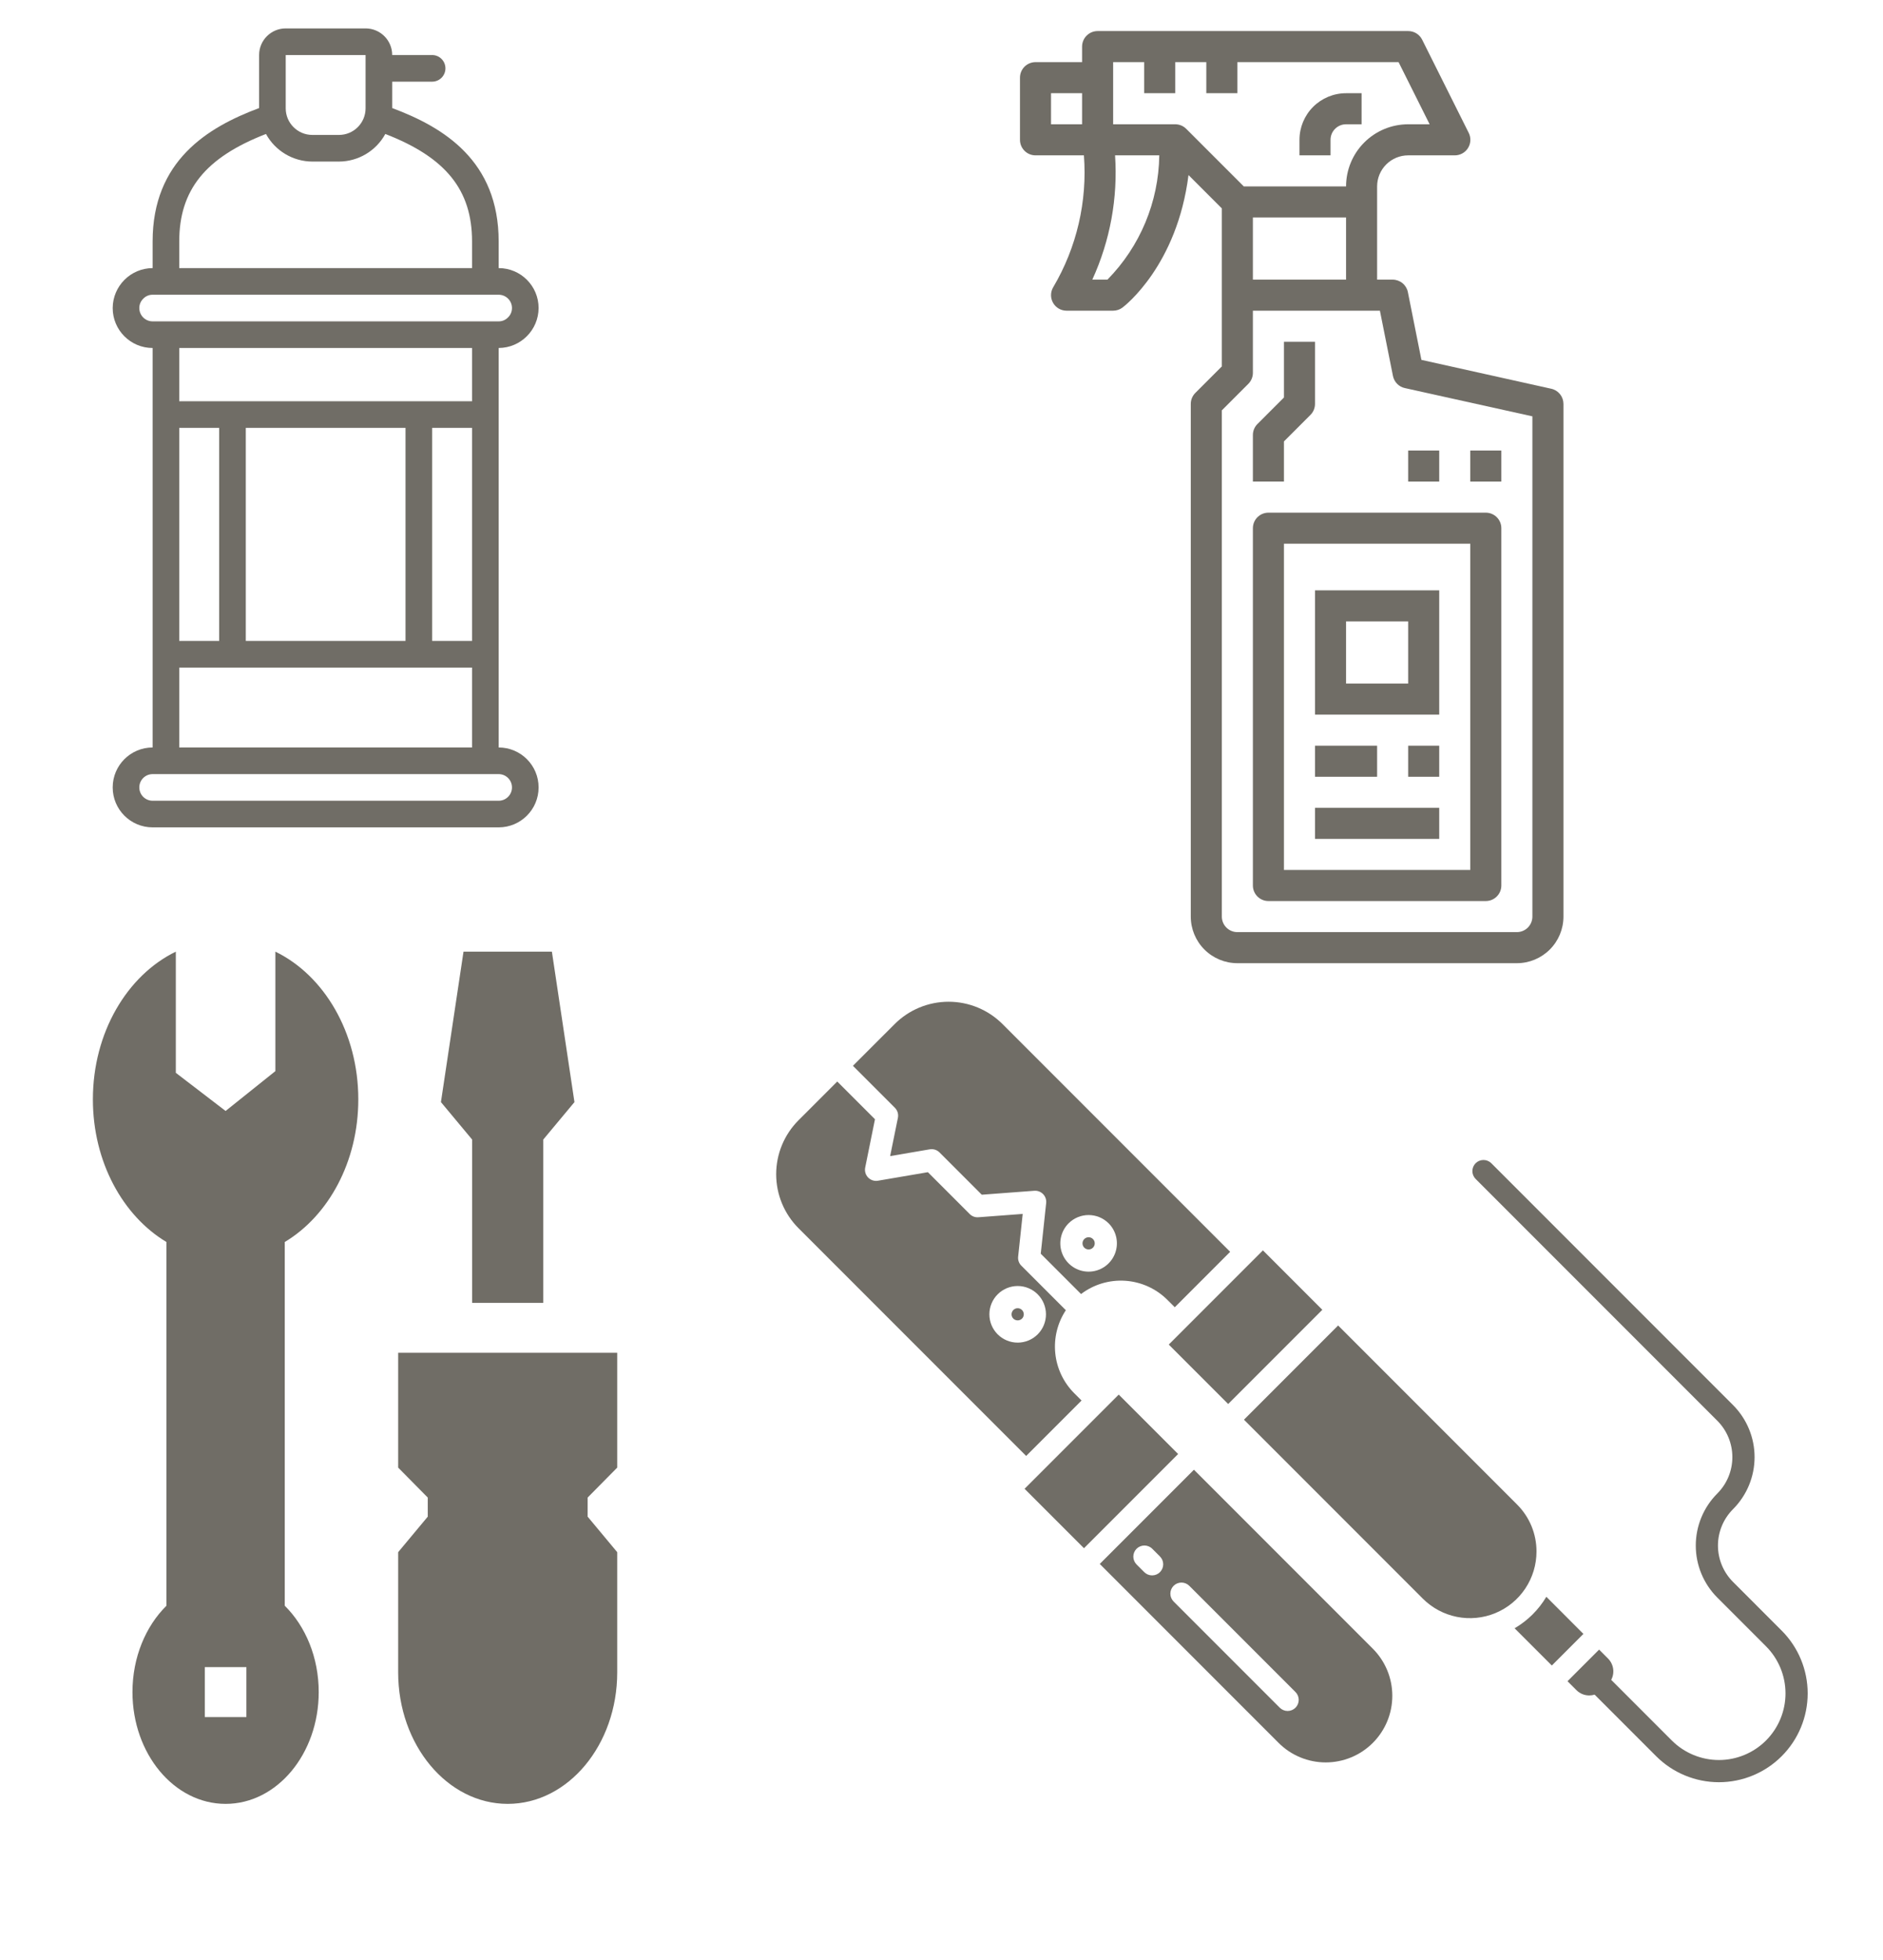
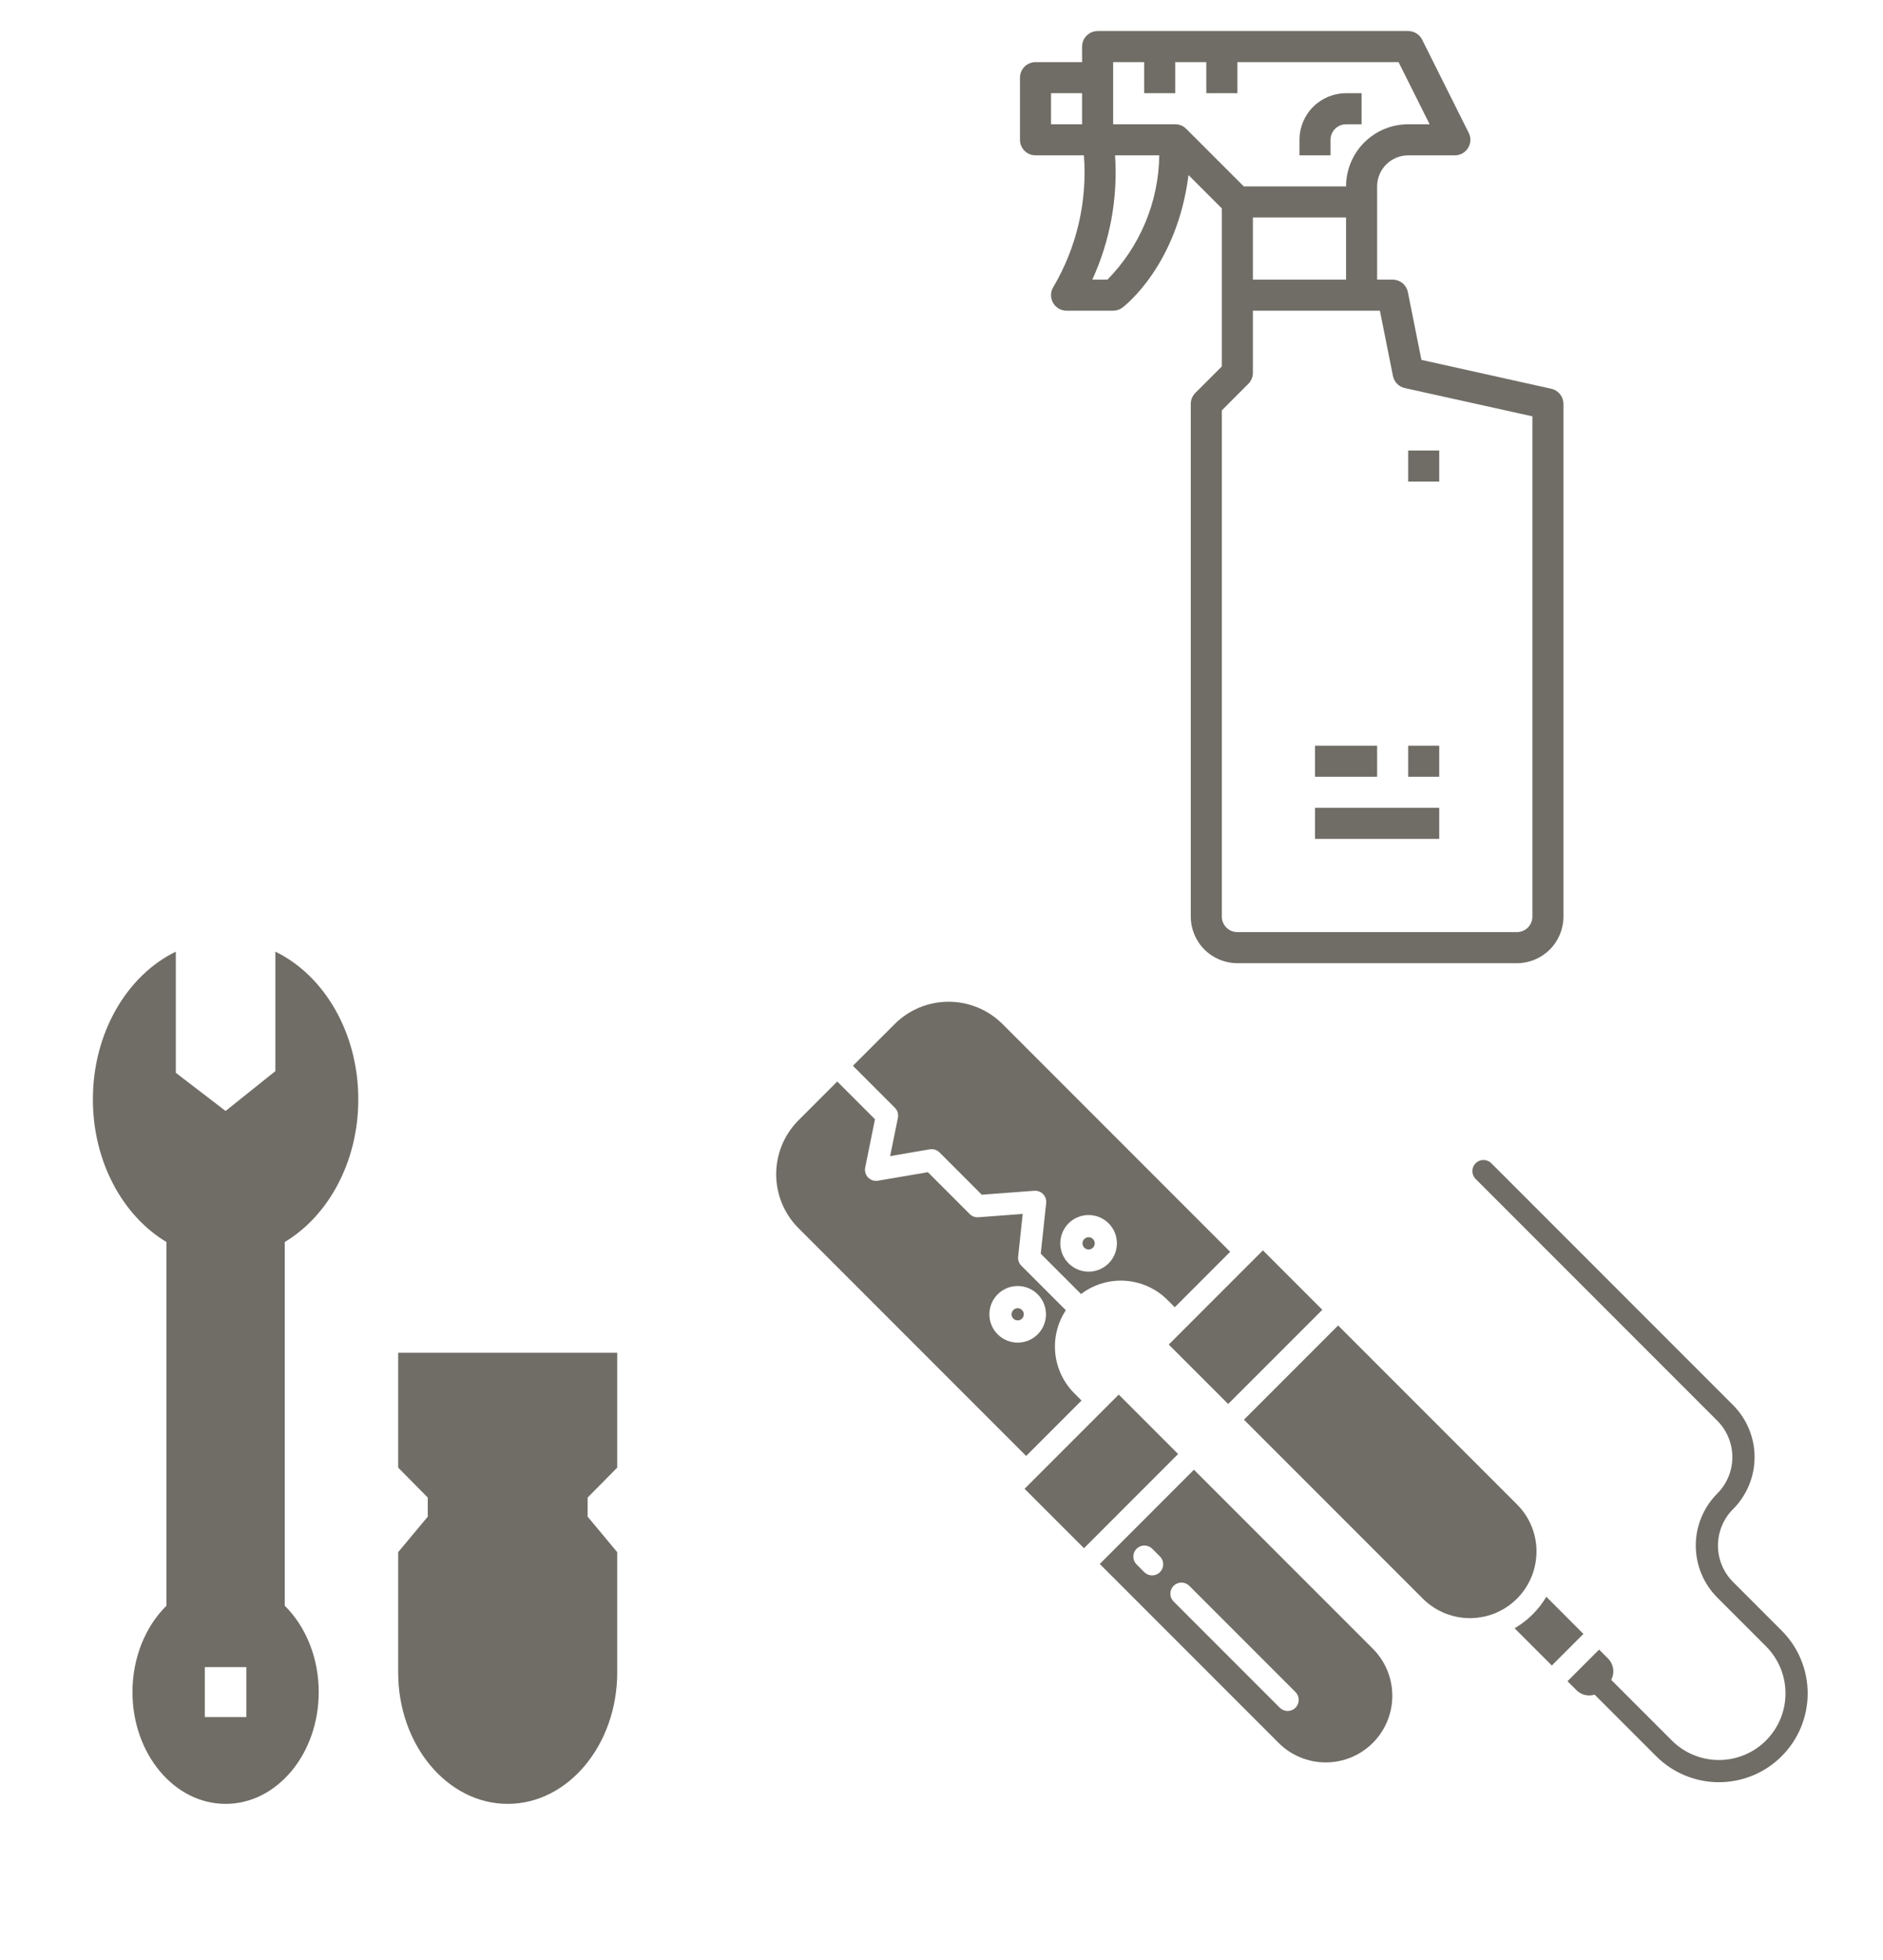
<svg xmlns="http://www.w3.org/2000/svg" width="173" height="180" viewBox="0 0 173 180" fill="none">
  <path d="M159.22 145.269C158.335 144.384 157.837 143.182 157.837 141.93C157.837 140.677 158.335 139.476 159.22 138.59C159.848 137.962 160.346 137.217 160.686 136.397C161.026 135.576 161.201 134.697 161.201 133.809C161.201 132.921 161.026 132.042 160.686 131.222C160.346 130.402 159.848 129.656 159.22 129.028L137.004 106.812C136.812 106.625 136.554 106.521 136.286 106.523C136.018 106.525 135.762 106.632 135.572 106.821C135.383 107.011 135.276 107.268 135.274 107.536C135.272 107.804 135.376 108.061 135.563 108.253L157.779 130.469C158.664 131.356 159.16 132.557 159.16 133.809C159.16 135.061 158.664 136.263 157.779 137.149C156.511 138.417 155.799 140.137 155.799 141.93C155.799 143.723 156.511 145.442 157.779 146.71L162.25 151.182C163.397 152.329 164.042 153.885 164.042 155.508C164.042 157.13 163.397 158.686 162.25 159.833C161.103 160.98 159.547 161.625 157.925 161.625C156.302 161.624 154.746 160.98 153.599 159.833L148.03 154.263C148.197 153.948 148.259 153.588 148.206 153.235C148.153 152.883 147.988 152.556 147.736 152.304L146.917 151.485L144.014 154.388L144.833 155.207C144.987 155.362 145.171 155.485 145.373 155.569C145.575 155.653 145.792 155.696 146.011 155.695C146.178 155.695 146.345 155.67 146.505 155.621L152.158 161.274C153.688 162.803 155.762 163.663 157.925 163.663C160.088 163.663 162.162 162.803 163.691 161.274C165.221 159.745 166.08 157.67 166.08 155.507C166.08 153.344 165.22 151.27 163.691 149.741L159.22 145.269Z" fill="#706D66" />
  <path d="M100.414 114.576C100.493 114.497 100.546 114.397 100.568 114.288C100.589 114.179 100.578 114.066 100.536 113.964C100.493 113.861 100.421 113.773 100.329 113.712C100.236 113.65 100.128 113.617 100.017 113.617C99.906 113.617 99.797 113.65 99.705 113.712C99.612 113.773 99.54 113.861 99.498 113.964C99.455 114.066 99.444 114.179 99.466 114.288C99.487 114.397 99.541 114.497 99.619 114.576C99.725 114.681 99.868 114.74 100.017 114.74C100.166 114.74 100.309 114.681 100.414 114.576V114.576Z" fill="#706D66" />
  <path d="M94.132 136.717L102.783 128.067L108.24 133.524L99.59 142.175L94.132 136.717Z" fill="#706D66" />
  <path d="M99.366 128.612L98.696 127.942C97.709 126.954 97.093 125.657 96.953 124.268C96.812 122.879 97.155 121.484 97.924 120.319L93.834 116.229C93.726 116.121 93.644 115.991 93.593 115.847C93.543 115.704 93.525 115.551 93.541 115.4L93.961 111.476L89.887 111.782C89.741 111.793 89.594 111.773 89.456 111.722C89.319 111.671 89.194 111.59 89.09 111.486L85.249 107.644L80.659 108.427C80.496 108.455 80.329 108.442 80.171 108.391C80.014 108.34 79.872 108.251 79.757 108.132C79.641 108.013 79.557 107.868 79.51 107.709C79.464 107.55 79.457 107.382 79.489 107.22L80.388 102.783L76.922 99.317L73.364 102.875C72.049 104.19 71.311 105.973 71.311 107.832C71.311 109.691 72.049 111.474 73.364 112.789L94.277 133.702L99.366 128.612ZM91.66 122.534C91.419 122.293 91.228 122.006 91.097 121.691C90.966 121.375 90.899 121.037 90.899 120.696C90.899 120.354 90.966 120.016 91.097 119.701C91.228 119.386 91.419 119.099 91.66 118.858C91.902 118.616 92.189 118.425 92.504 118.294C92.819 118.163 93.157 118.096 93.499 118.096C93.84 118.096 94.178 118.163 94.494 118.294C94.809 118.425 95.096 118.616 95.337 118.858C95.824 119.345 96.098 120.006 96.098 120.696C96.098 121.385 95.824 122.047 95.337 122.534C94.849 123.022 94.188 123.295 93.499 123.295C92.809 123.295 92.148 123.021 91.66 122.534L91.66 122.534Z" fill="#706D66" />
  <path d="M93.895 120.298C93.843 120.246 93.781 120.205 93.713 120.177C93.645 120.148 93.572 120.134 93.498 120.134C93.424 120.134 93.351 120.148 93.283 120.177C93.215 120.205 93.153 120.246 93.101 120.298C93.049 120.351 93.007 120.413 92.979 120.481C92.951 120.549 92.936 120.622 92.936 120.696C92.936 120.77 92.951 120.843 92.979 120.911C93.007 120.979 93.049 121.041 93.101 121.093C93.208 121.196 93.35 121.253 93.498 121.253C93.646 121.253 93.788 121.196 93.895 121.093C93.948 121.041 93.989 120.979 94.017 120.911C94.046 120.843 94.06 120.77 94.06 120.696C94.06 120.622 94.046 120.549 94.017 120.481C93.989 120.413 93.948 120.351 93.895 120.298V120.298Z" fill="#706D66" />
  <path d="M142.069 146.635C141.358 147.831 140.355 148.826 139.154 149.527L142.574 152.946L145.475 150.043L142.069 146.635Z" fill="#706D66" />
  <path d="M107.379 123.473L116.03 114.822L121.488 120.28L112.837 128.931L107.379 123.473Z" fill="#706D66" />
  <path d="M95.619 115.131L99.32 118.832C100.486 117.948 101.932 117.517 103.392 117.616C104.852 117.716 106.226 118.341 107.261 119.376L107.932 120.046L113.021 114.956L92.109 94.044C90.794 92.729 89.011 91.991 87.152 91.991C85.293 91.991 83.51 92.729 82.195 94.044L78.363 97.875L82.216 101.727C82.335 101.846 82.423 101.993 82.472 102.154C82.52 102.315 82.528 102.485 82.495 102.65L81.781 106.166L85.425 105.544C85.585 105.517 85.75 105.529 85.905 105.578C86.061 105.627 86.202 105.713 86.317 105.828L90.2 109.712L95.027 109.35C95.176 109.339 95.326 109.361 95.465 109.414C95.605 109.467 95.731 109.55 95.835 109.657C95.939 109.765 96.018 109.894 96.067 110.035C96.115 110.176 96.132 110.326 96.116 110.475L95.619 115.131ZM98.177 112.339C98.665 111.852 99.326 111.579 100.015 111.579C100.705 111.579 101.366 111.852 101.854 112.339C102.217 112.703 102.465 113.166 102.565 113.67C102.665 114.175 102.614 114.697 102.417 115.172C102.22 115.647 101.887 116.053 101.46 116.339C101.032 116.625 100.53 116.777 100.015 116.777C99.501 116.777 98.999 116.625 98.571 116.339C98.144 116.053 97.81 115.647 97.614 115.172C97.417 114.697 97.365 114.175 97.466 113.67C97.566 113.166 97.813 112.703 98.177 112.339H98.177Z" fill="#706D66" />
  <path d="M109.692 134.967L101.041 143.619L117.474 160.053C118.042 160.621 118.717 161.072 119.459 161.379C120.201 161.687 120.997 161.845 121.8 161.845C122.604 161.845 123.399 161.687 124.142 161.379C124.884 161.072 125.558 160.621 126.126 160.053C126.694 159.485 127.145 158.811 127.453 158.068C127.76 157.326 127.918 156.531 127.918 155.727C127.918 154.924 127.76 154.128 127.453 153.386C127.145 152.644 126.695 151.969 126.126 151.401L109.692 134.967ZM106.57 144.373C106.379 144.564 106.12 144.671 105.85 144.671C105.58 144.671 105.321 144.564 105.129 144.373L104.425 143.669C104.33 143.574 104.254 143.462 104.203 143.338C104.151 143.214 104.124 143.081 104.124 142.947C104.123 142.813 104.15 142.68 104.201 142.556C104.252 142.432 104.327 142.319 104.422 142.224C104.517 142.13 104.63 142.054 104.754 142.003C104.878 141.952 105.011 141.926 105.145 141.926C105.279 141.926 105.412 141.953 105.536 142.005C105.66 142.057 105.772 142.132 105.866 142.228L106.57 142.932C106.761 143.123 106.869 143.382 106.869 143.652C106.869 143.922 106.761 144.182 106.57 144.373V144.373ZM119.022 156.823C118.83 157.014 118.571 157.121 118.301 157.121C118.031 157.121 117.772 157.014 117.58 156.823L107.822 147.065C107.632 146.874 107.526 146.615 107.526 146.346C107.527 146.076 107.634 145.818 107.825 145.627C108.015 145.437 108.274 145.329 108.543 145.329C108.813 145.328 109.071 145.435 109.263 145.624L119.022 155.382C119.213 155.573 119.32 155.832 119.32 156.102C119.32 156.373 119.213 156.632 119.022 156.823V156.823Z" fill="#706D66" />
  <path d="M141.165 142.48C141.168 141.676 141.01 140.88 140.703 140.137C140.395 139.395 139.943 138.721 139.373 138.154L122.939 121.72L114.288 130.372L130.721 146.806C131.577 147.661 132.667 148.244 133.854 148.48C135.041 148.716 136.271 148.595 137.389 148.132C138.507 147.669 139.462 146.885 140.134 145.879C140.806 144.873 141.165 143.69 141.165 142.48V142.48Z" fill="#706D66" />
  <g clip-path="url(#clip0)">
    <path d="M32.919 100.957C32.919 94.818 29.767 89.561 25.299 87.391V98.364L20.727 102.022L16.154 98.519V87.391C11.686 89.561 8.534 94.818 8.534 100.957C8.534 106.694 11.287 111.657 15.292 114.055V147.456C13.386 149.339 12.171 152.192 12.171 155.385C12.171 161.056 16.002 165.652 20.727 165.652C25.452 165.652 29.282 161.056 29.282 155.385C29.282 152.192 28.067 149.339 26.162 147.456V114.055C30.167 111.657 32.919 106.694 32.919 100.957V100.957ZM22.637 157.678H18.816V153.092H22.637V157.678Z" fill="#706D66" />
-     <path d="M49.914 119.643V104.645L52.778 101.208L50.705 87.391H42.585L40.511 101.208L43.375 104.645V119.643H49.914Z" fill="#706D66" />
    <path d="M36.581 124.229V134.771L39.299 137.522V139.277L36.581 142.538V153.576C36.581 160.235 41.096 165.652 46.644 165.652C52.193 165.652 56.707 160.235 56.707 153.576V142.538L53.99 139.277V137.522L56.707 134.771V124.229H36.581Z" fill="#706D66" />
  </g>
  <path d="M95.136 14.266H99.584C99.907 18.494 98.924 22.72 96.767 26.371C96.637 26.587 96.566 26.835 96.563 27.087C96.56 27.34 96.624 27.588 96.748 27.808C96.872 28.028 97.053 28.211 97.271 28.338C97.489 28.465 97.737 28.532 97.989 28.532H102.269C102.578 28.532 102.878 28.432 103.125 28.247C103.353 28.076 108.148 24.362 109.193 16.074L112.256 19.137V33.648L109.82 36.084C109.553 36.351 109.402 36.714 109.402 37.092V84.171C109.402 85.306 109.853 86.395 110.656 87.197C111.459 88 112.547 88.451 113.682 88.451H139.362C140.497 88.451 141.585 88 142.388 87.197C143.191 86.395 143.642 85.306 143.642 84.171V37.092C143.641 36.768 143.531 36.453 143.328 36.2C143.125 35.947 142.841 35.77 142.524 35.7L130.592 33.048L129.347 26.82C129.281 26.498 129.106 26.209 128.851 26.001C128.596 25.793 128.277 25.679 127.949 25.679H126.522V17.119C126.522 16.363 126.823 15.637 127.358 15.102C127.893 14.567 128.619 14.266 129.375 14.266H133.655C133.899 14.267 134.139 14.206 134.352 14.088C134.566 13.971 134.746 13.8 134.874 13.593C135.003 13.386 135.077 13.149 135.088 12.906C135.099 12.662 135.048 12.42 134.939 12.202L130.659 3.642C130.54 3.404 130.357 3.204 130.13 3.064C129.903 2.925 129.642 2.852 129.375 2.853H100.843C100.464 2.853 100.101 3.003 99.834 3.271C99.566 3.538 99.416 3.901 99.416 4.28V5.706H95.136C94.758 5.706 94.395 5.857 94.127 6.124C93.86 6.392 93.71 6.755 93.71 7.133V12.839C93.71 13.218 93.86 13.581 94.127 13.848C94.395 14.116 94.758 14.266 95.136 14.266V14.266ZM101.746 25.679H100.356C101.992 22.108 102.71 18.185 102.446 14.266H106.508C106.452 18.542 104.746 22.631 101.746 25.679V25.679ZM127.977 34.524C128.031 34.795 128.163 35.045 128.356 35.242C128.549 35.44 128.796 35.577 129.066 35.637L140.788 38.233V84.171C140.788 84.549 140.638 84.912 140.37 85.18C140.103 85.447 139.74 85.598 139.362 85.598H113.682C113.304 85.598 112.941 85.447 112.674 85.18C112.406 84.912 112.256 84.549 112.256 84.171V37.683L114.691 35.248C114.958 34.98 115.109 34.617 115.109 34.239V28.532H126.779L127.977 34.524ZM115.109 25.679V19.973H123.669V25.679H115.109ZM102.269 5.706H105.123V8.56H107.976V5.706H110.829V8.56H113.682V5.706H128.494L131.347 11.413H129.375C127.862 11.413 126.41 12.014 125.34 13.084C124.27 14.154 123.669 15.606 123.669 17.119H114.273L108.984 11.831C108.717 11.563 108.354 11.413 107.976 11.413H102.269V5.706ZM96.563 8.56H99.416V11.413H96.563V8.56Z" fill="#706D66" />
  <path d="M122.242 12.839C122.242 12.461 122.392 12.098 122.66 11.831C122.927 11.563 123.29 11.413 123.669 11.413H125.095V8.56H123.669C122.533 8.56 121.445 9.01 120.642 9.813C119.84 10.616 119.389 11.704 119.389 12.839V14.266H122.242V12.839Z" fill="#706D66" />
-   <path d="M115.109 48.505V81.318C115.109 81.696 115.259 82.059 115.527 82.326C115.794 82.594 116.157 82.744 116.536 82.744H136.508C136.887 82.744 137.25 82.594 137.517 82.326C137.785 82.059 137.935 81.696 137.935 81.318V48.505C137.935 48.127 137.785 47.764 137.517 47.496C137.25 47.229 136.887 47.079 136.508 47.079H116.536C116.157 47.079 115.794 47.229 115.527 47.496C115.259 47.764 115.109 48.127 115.109 48.505ZM117.962 49.932H135.082V79.891H117.962V49.932Z" fill="#706D66" />
-   <path d="M117.962 40.536L120.397 38.101C120.665 37.833 120.815 37.471 120.815 37.092V31.386H117.962V36.502L115.527 38.937C115.259 39.204 115.109 39.567 115.109 39.946V44.225H117.962V40.536Z" fill="#706D66" />
-   <path d="M135.082 41.372H137.935V44.225H135.082V41.372Z" fill="#706D66" />
+   <path d="M135.082 41.372H137.935V44.225V41.372Z" fill="#706D66" />
  <path d="M129.375 41.372H132.228V44.225H129.375V41.372Z" fill="#706D66" />
-   <path d="M120.815 65.625H132.228V54.212H120.815V65.625ZM123.669 57.065H129.375V62.772H123.669V57.065Z" fill="#706D66" />
  <path d="M120.815 68.478H126.522V71.332H120.815V68.478Z" fill="#706D66" />
  <path d="M129.375 68.478H132.228V71.332H129.375V68.478Z" fill="#706D66" />
  <path d="M120.815 74.185H132.228V77.038H120.815V74.185Z" fill="#706D66" />
  <g clip-path="url(#clip1)">
-     <path d="M45.815 38.071V31.957C47.837 31.947 49.474 30.31 49.484 28.288C49.484 26.262 47.842 24.62 45.815 24.62V22.174C45.815 14.769 40.771 11.691 36.033 9.924V7.5H39.702C40.377 7.5 40.924 6.953 40.924 6.278C40.924 5.602 40.377 5.054 39.702 5.054H36.033C36.033 3.704 34.938 2.609 33.587 2.609H26.25C24.9 2.609 23.805 3.704 23.805 5.054V9.924C19.066 11.691 14.022 14.769 14.022 22.174V24.62C12 24.63 10.364 26.266 10.354 28.288C10.354 30.314 11.996 31.957 14.022 31.957V68.642C11.996 68.642 10.354 70.284 10.354 72.31C10.354 74.336 11.996 75.978 14.022 75.978H45.815C47.842 75.978 49.484 74.336 49.484 72.31C49.484 70.284 47.842 68.642 45.815 68.642V38.071ZM16.468 58.859V39.294H20.136V58.859H16.468ZM22.582 39.294H37.256V58.859H22.582V39.294ZM39.702 39.294H43.37V58.859H39.702V39.294ZM26.25 5.054H33.587V9.946C33.587 11.296 32.492 12.391 31.142 12.391H28.696C27.345 12.391 26.25 11.296 26.25 9.946V5.054ZM24.437 12.303C25.289 13.86 26.921 14.831 28.696 14.837H31.142C32.917 14.831 34.548 13.86 35.401 12.303C40.971 14.46 43.37 17.457 43.37 22.174V24.62H16.468V22.174C16.468 17.457 18.867 14.46 24.437 12.303ZM12.799 28.288C12.798 27.959 12.934 27.643 13.174 27.418C13.396 27.189 13.703 27.062 14.022 27.066H45.815C46.491 27.066 47.038 27.613 47.038 28.288C47.039 28.618 46.904 28.933 46.664 29.159C46.441 29.387 46.134 29.514 45.815 29.511H14.022C13.347 29.511 12.799 28.964 12.799 28.288ZM43.37 31.957V36.848H16.468V31.957H43.37ZM47.038 72.31C47.038 72.985 46.491 73.533 45.815 73.533H14.022C13.347 73.533 12.799 72.985 12.799 72.31C12.799 71.635 13.347 71.087 14.022 71.087H45.815C46.491 71.087 47.038 71.635 47.038 72.31ZM16.468 68.642V61.305H43.37V68.642H16.468Z" fill="#706D66" />
-   </g>
+     </g>
  <defs>
    <clipPath id="clip0">
      <rect width="65.217" height="78.261" fill="white" transform="translate(0 87.391)" />
    </clipPath>
    <clipPath id="clip1">
      <rect width="104.348" height="104.348" fill="white" transform="translate(2.609 2.609)" />
    </clipPath>
  </defs>
</svg>